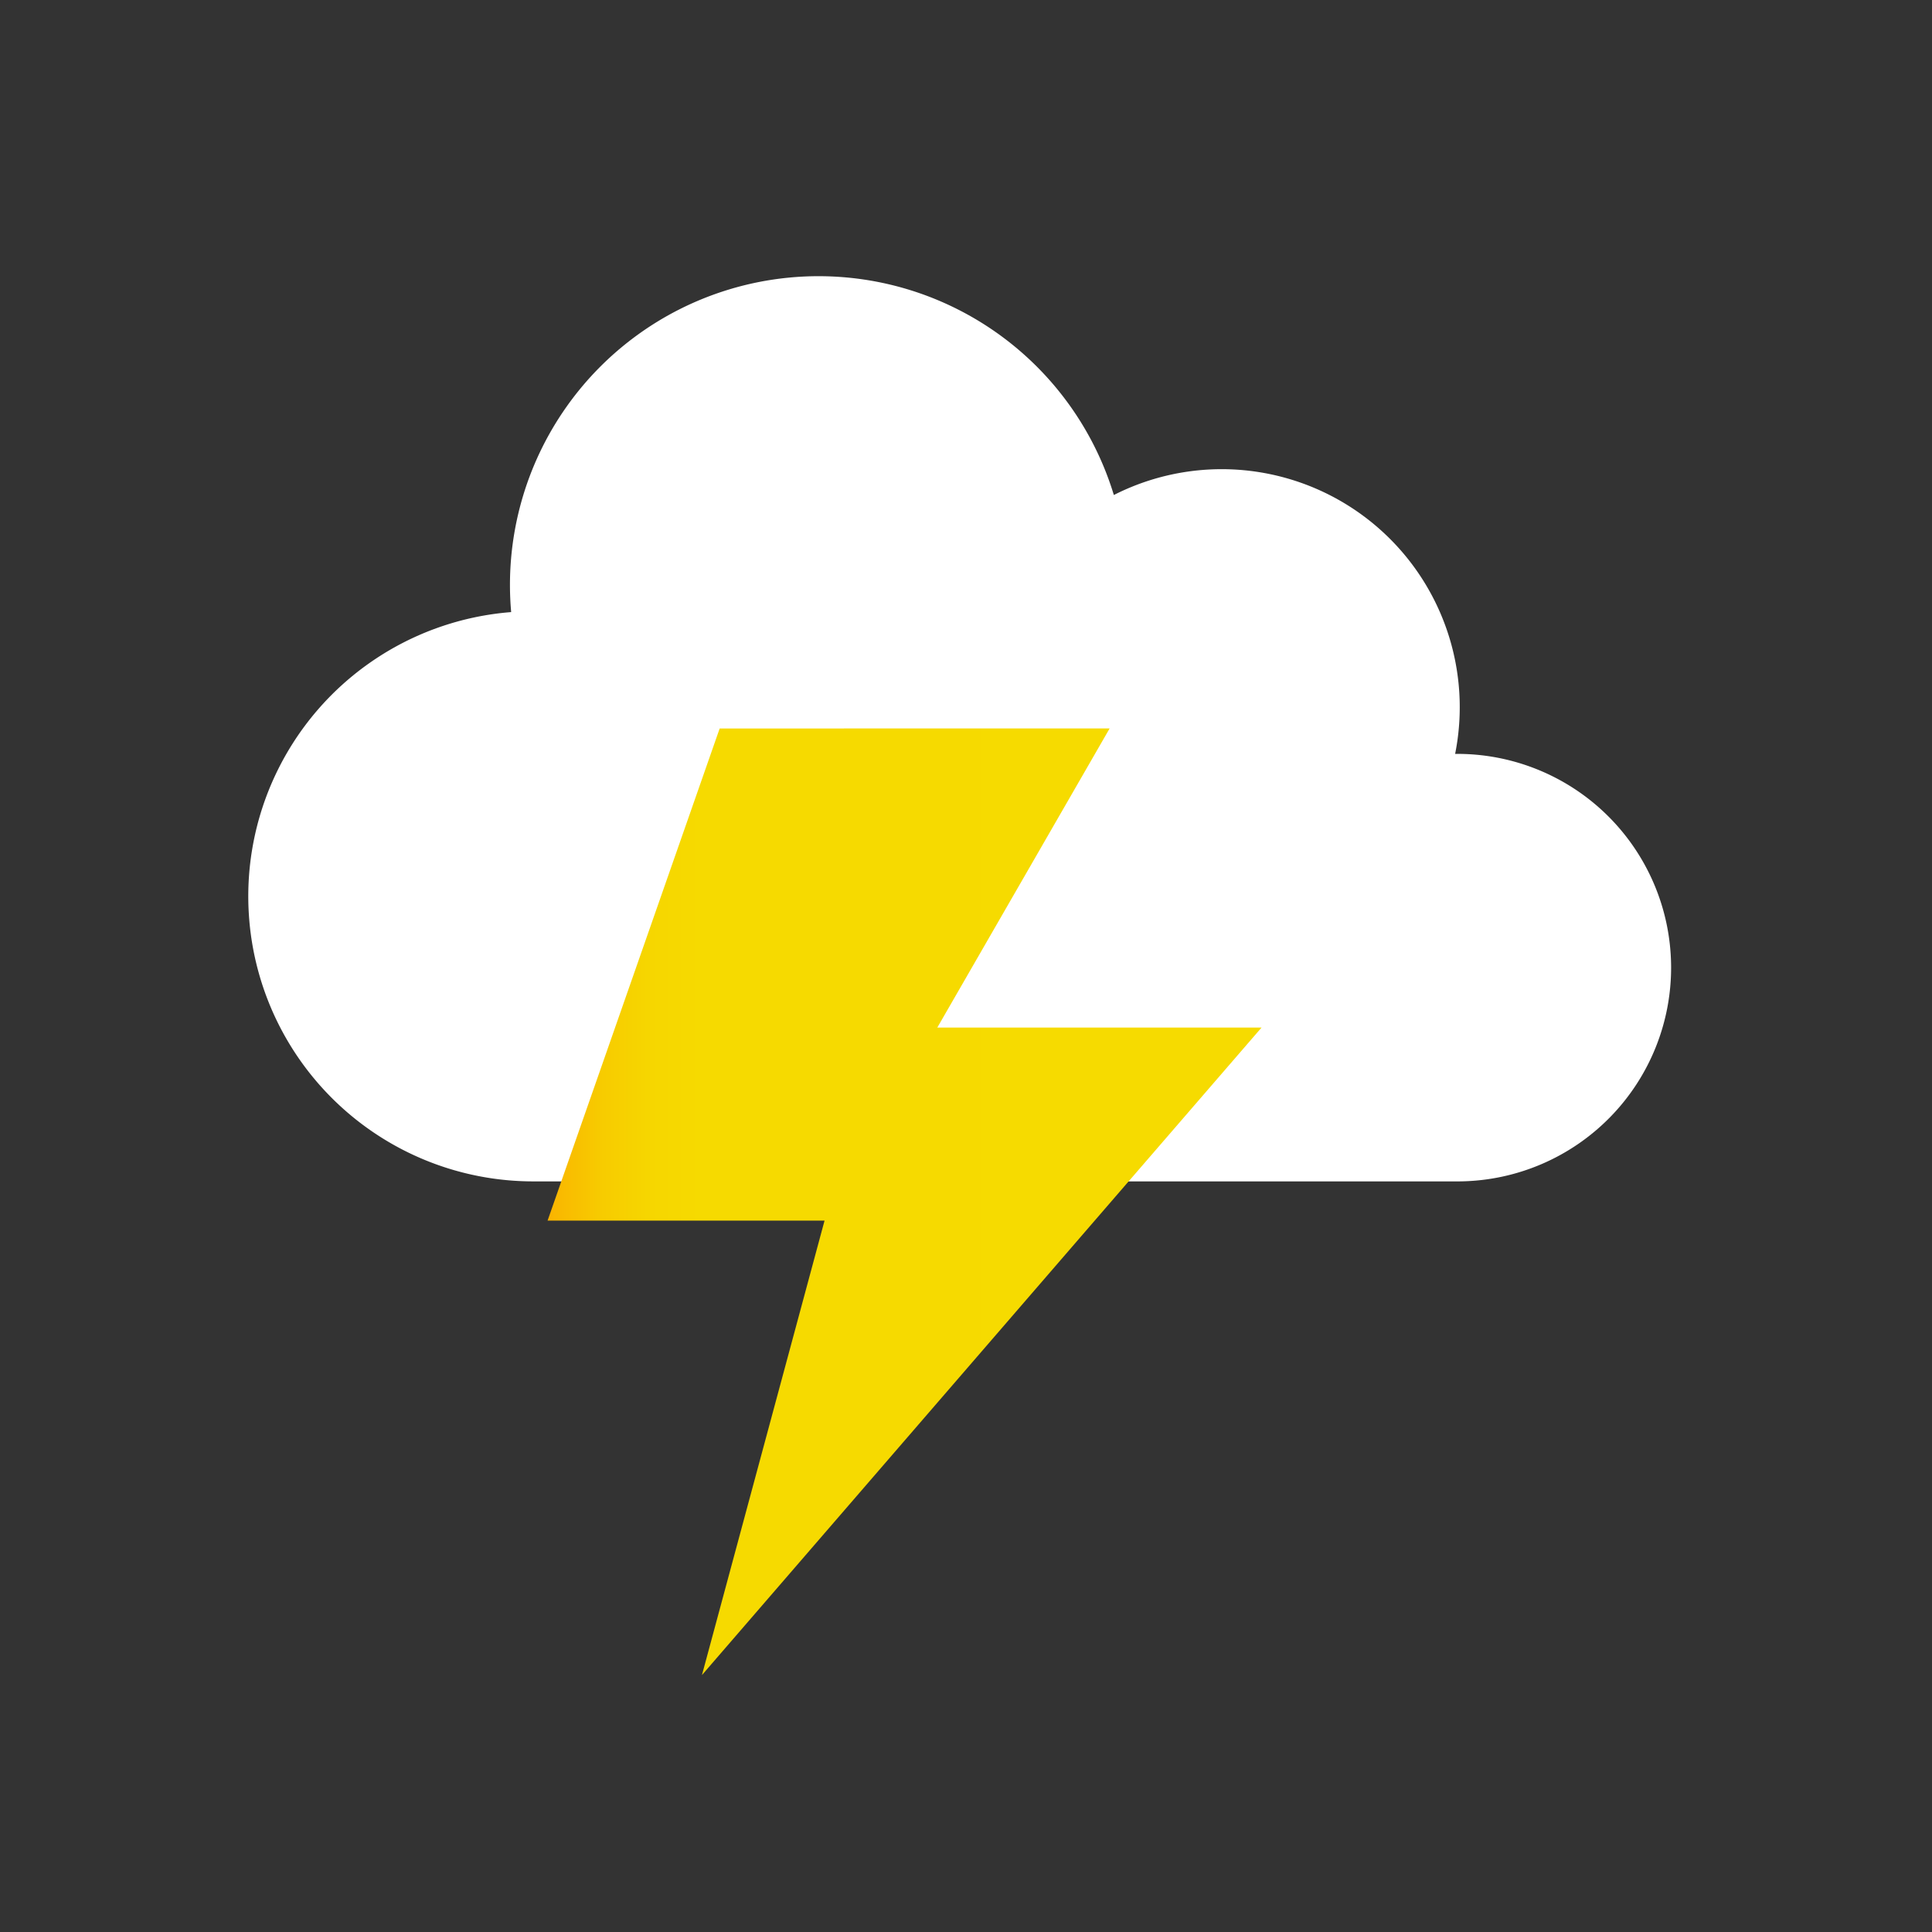
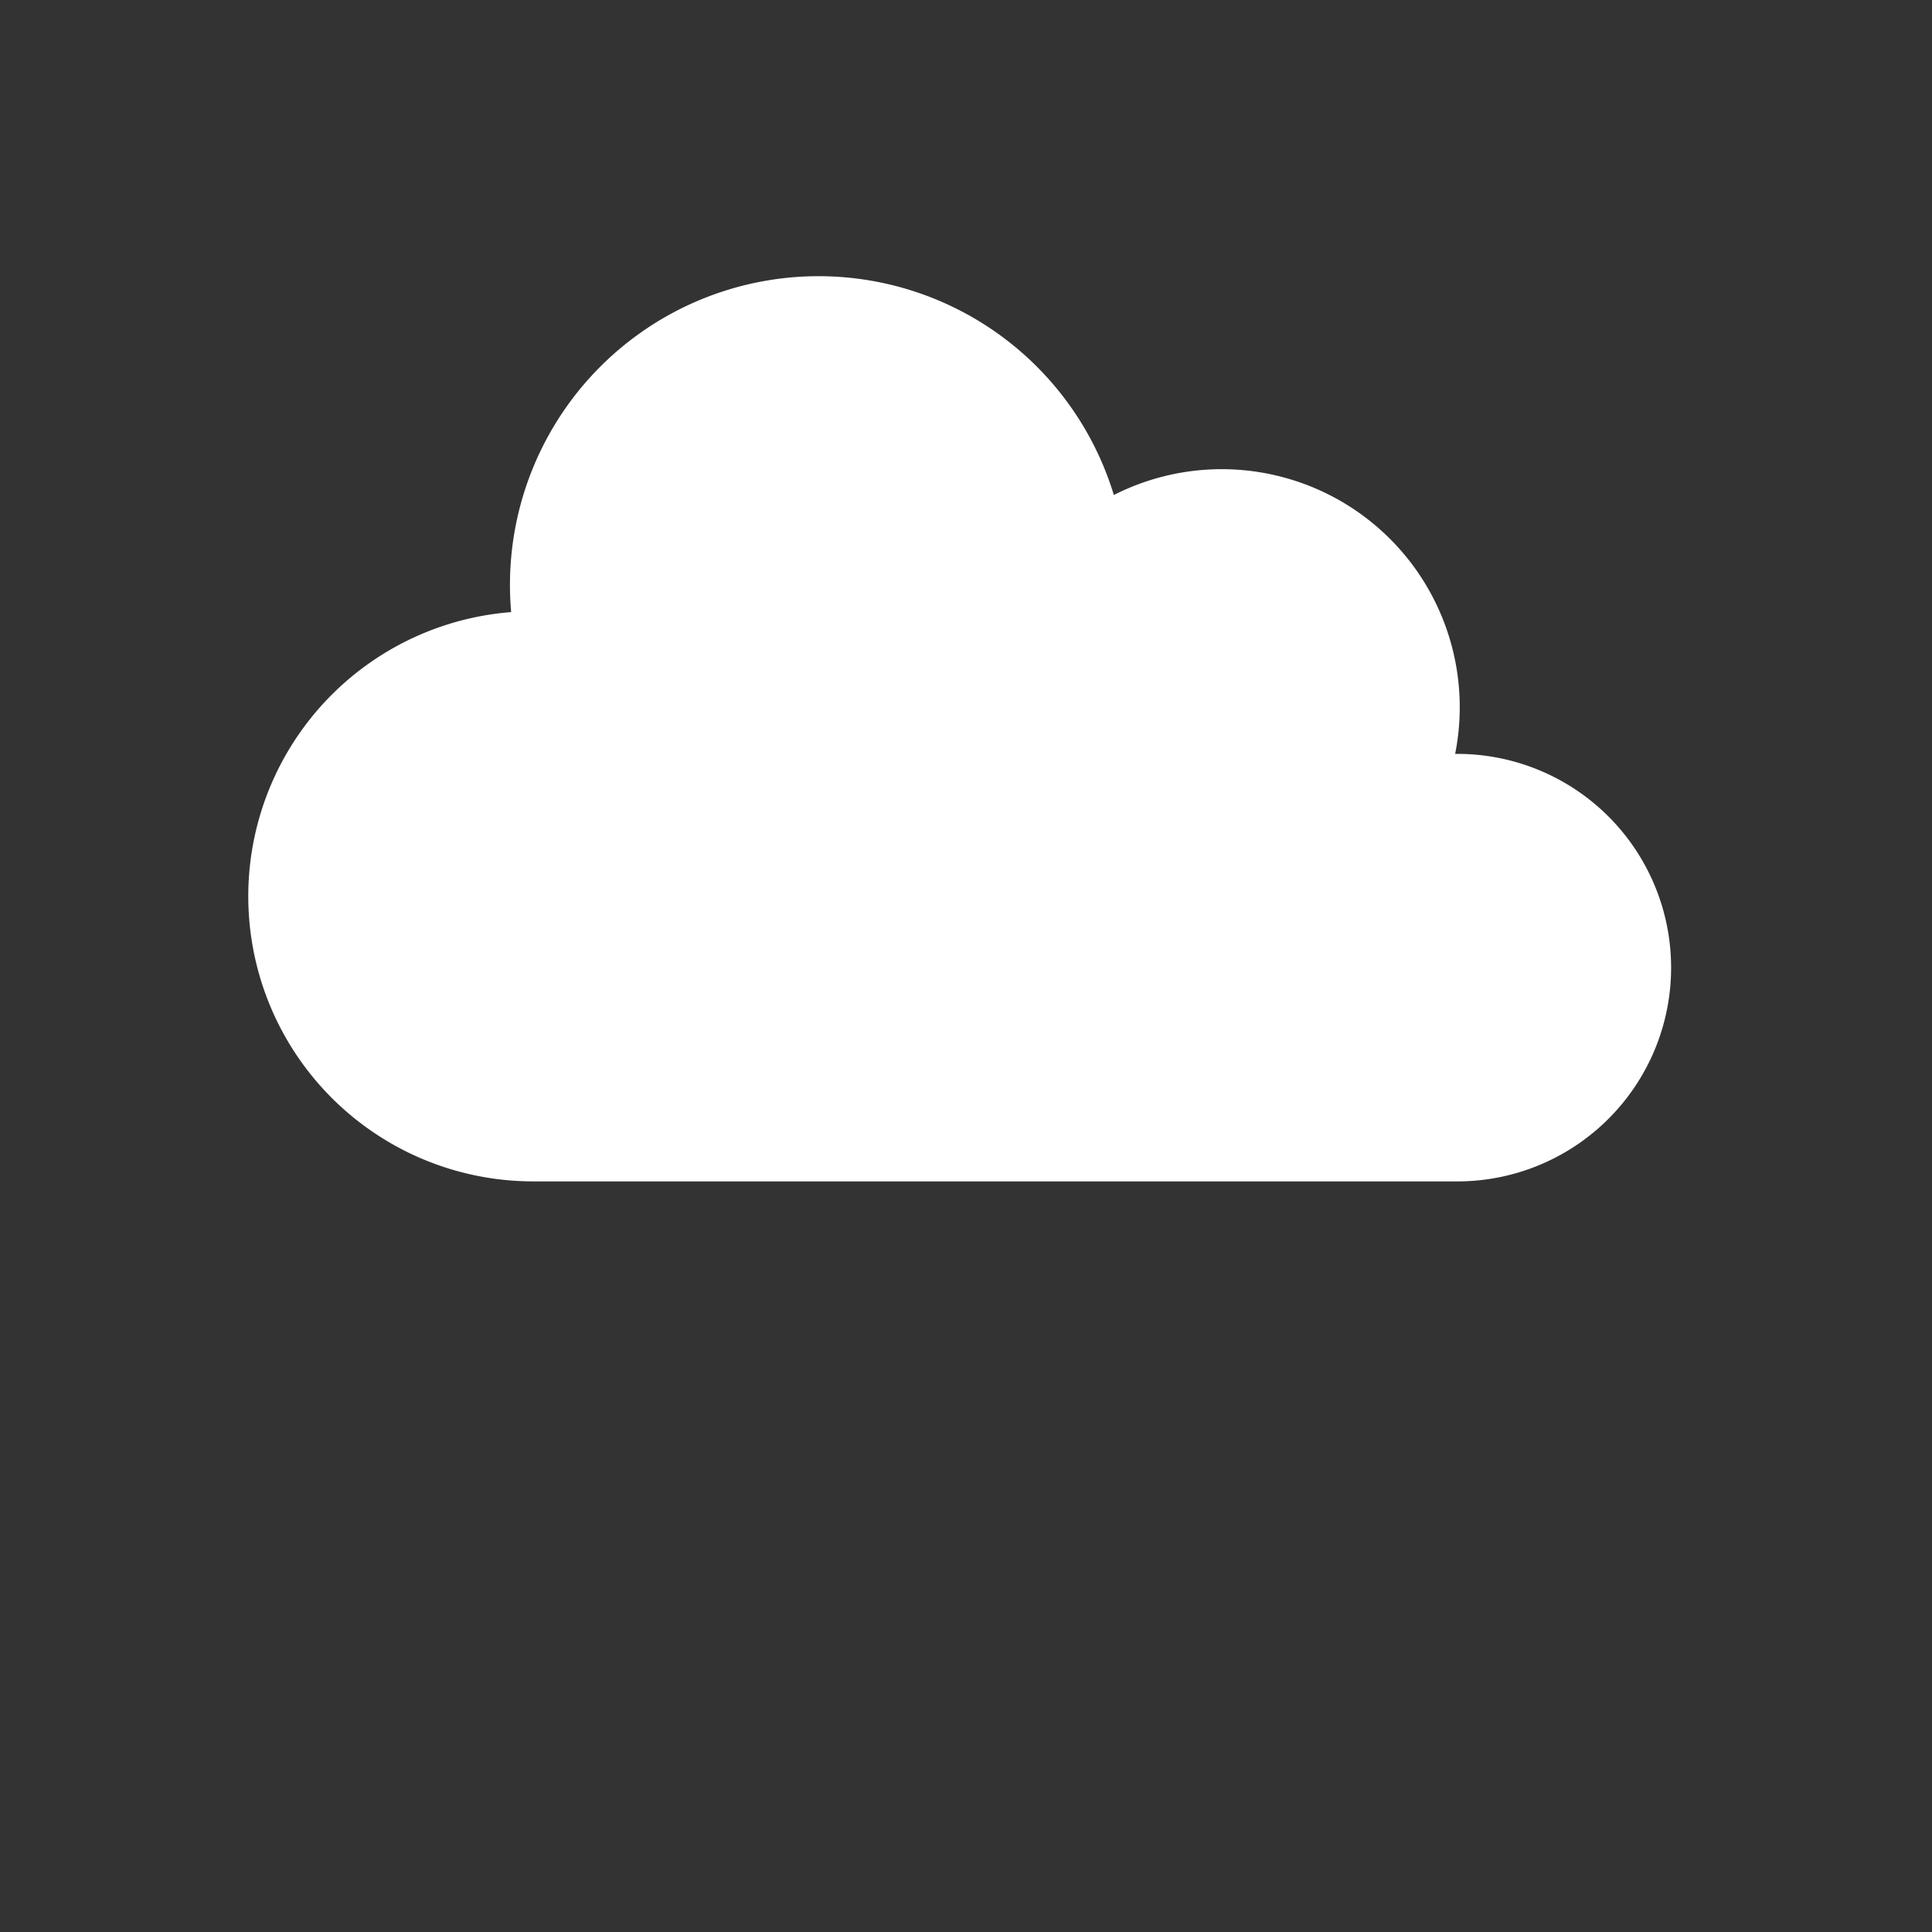
<svg xmlns="http://www.w3.org/2000/svg" width="70" height="70" viewBox="0 0 70 70">
  <rect x="0" y="0" width="70" height="70" fill="#333333" stroke="none" />
  <defs>
    <linearGradient id="linear-gradient" y1="0.5" x2="1" y2="0.5" gradientUnits="objectBoundingBox">
      <stop offset="0" stop-color="#fab300" />
      <stop offset="0.021" stop-color="#f9bb00" />
      <stop offset="0.078" stop-color="#f7cc00" />
      <stop offset="0.14" stop-color="#f6d600" />
      <stop offset="0.215" stop-color="#f6da00" />
      <stop offset="1" stop-color="#f6db00" />
    </linearGradient>
  </defs>
  <g id="Group_15462" data-name="Group 15462" transform="translate(-189 -147)">
    <g id="Group_15418" data-name="Group 15418" transform="translate(12.775 -207.049)">
      <g id="Group_14817" data-name="Group 14817" transform="translate(356 464.784)">
        <g id="Group_2220" data-name="Group 2220">
          <g id="Group_2121" data-name="Group 2121">
            <g id="Group_14815" data-name="Group 14815">
              <path id="Path_4628" data-name="Path 4628" d="M-161.248-88.558a10.327,10.327,0,0,0-9.5,11.1,10.325,10.325,0,0,0,10.308,9.527h33.547a7.745,7.745,0,0,0,7.665-7.824,7.747,7.747,0,0,0-7.825-7.665,8.624,8.624,0,0,0-6.765-10.148,8.626,8.626,0,0,0-5.6.768,11.182,11.182,0,0,0-13.952-7.444,11.183,11.183,0,0,0-7.884,11.69" fill="#fff" />
            </g>
          </g>
        </g>
        <g id="Group_2133" data-name="Group 2133">
          <g id="Group_14816" data-name="Group 14816">
-             <path id="Path_4629" data-name="Path 4629" d="M-153.7-84.341l-6.235,17.831H-149.9l-4.442,16.466,20.275-23.46h-11.748l6.244-10.838Z" fill="url(#linear-gradient)" />
-           </g>
+             </g>
        </g>
      </g>
    </g>
-     <rect id="Rectangle_3386" data-name="Rectangle 3386" width="70" height="70" transform="translate(189 147)" fill="none" />
  </g>
</svg>